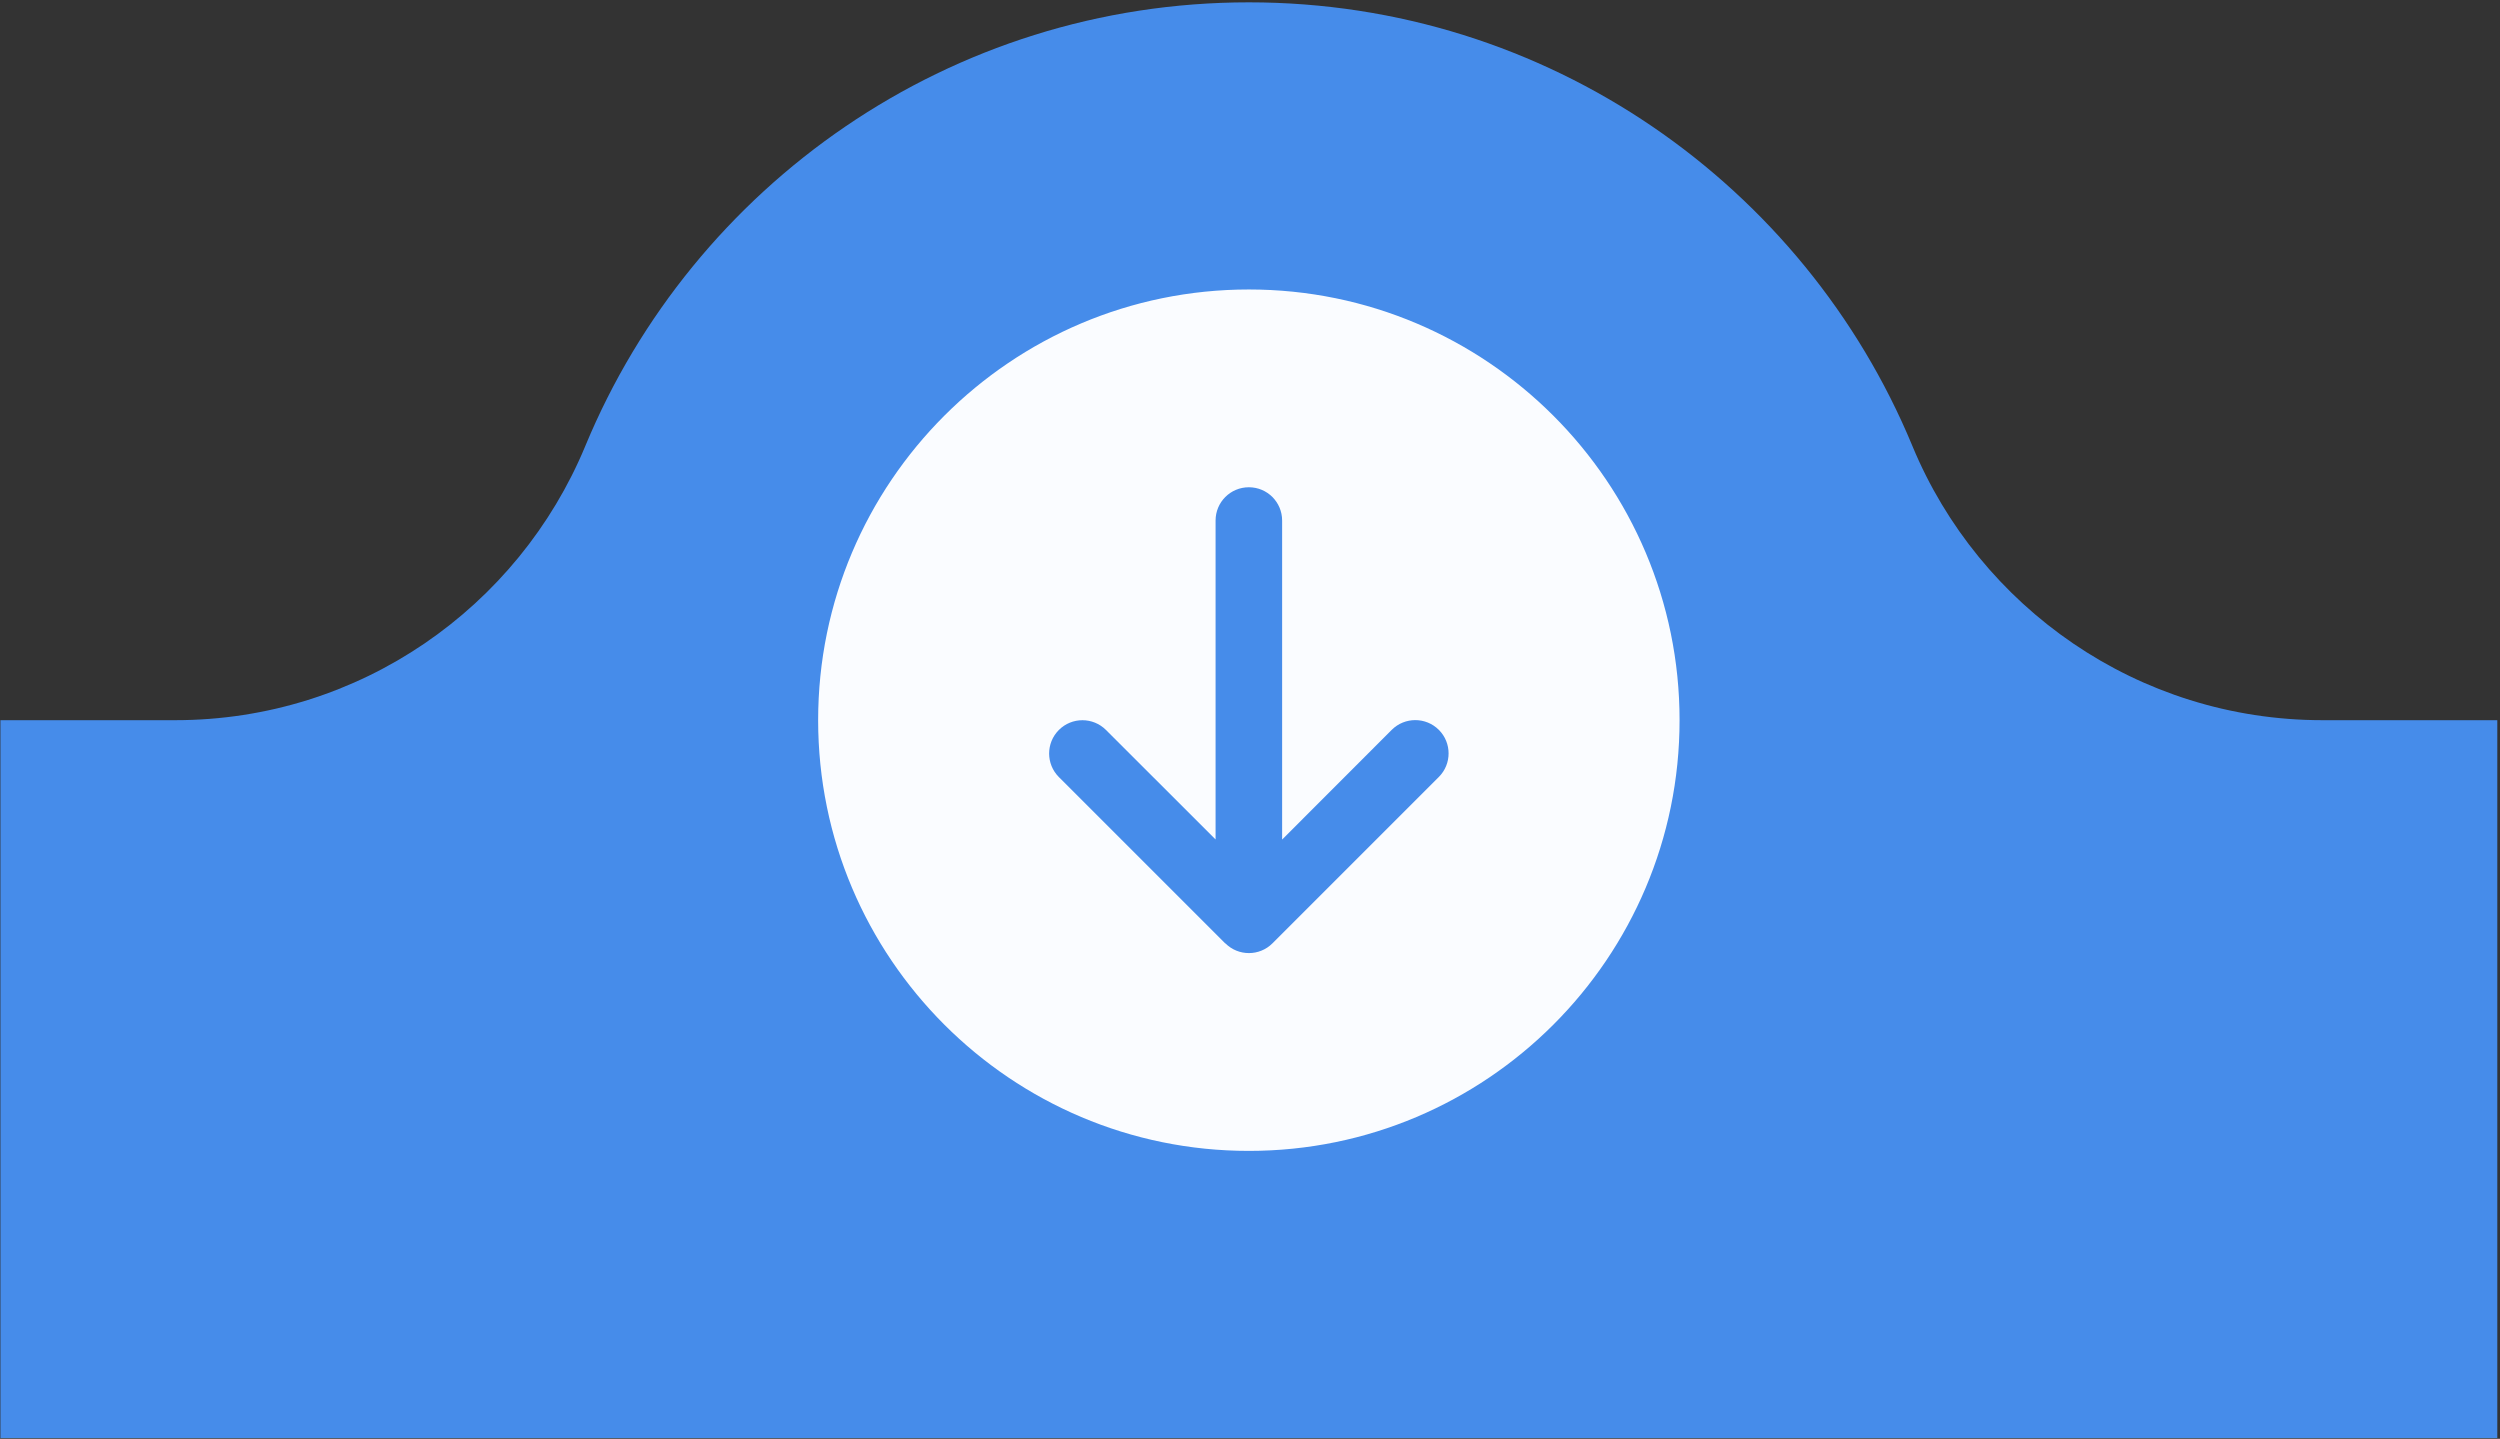
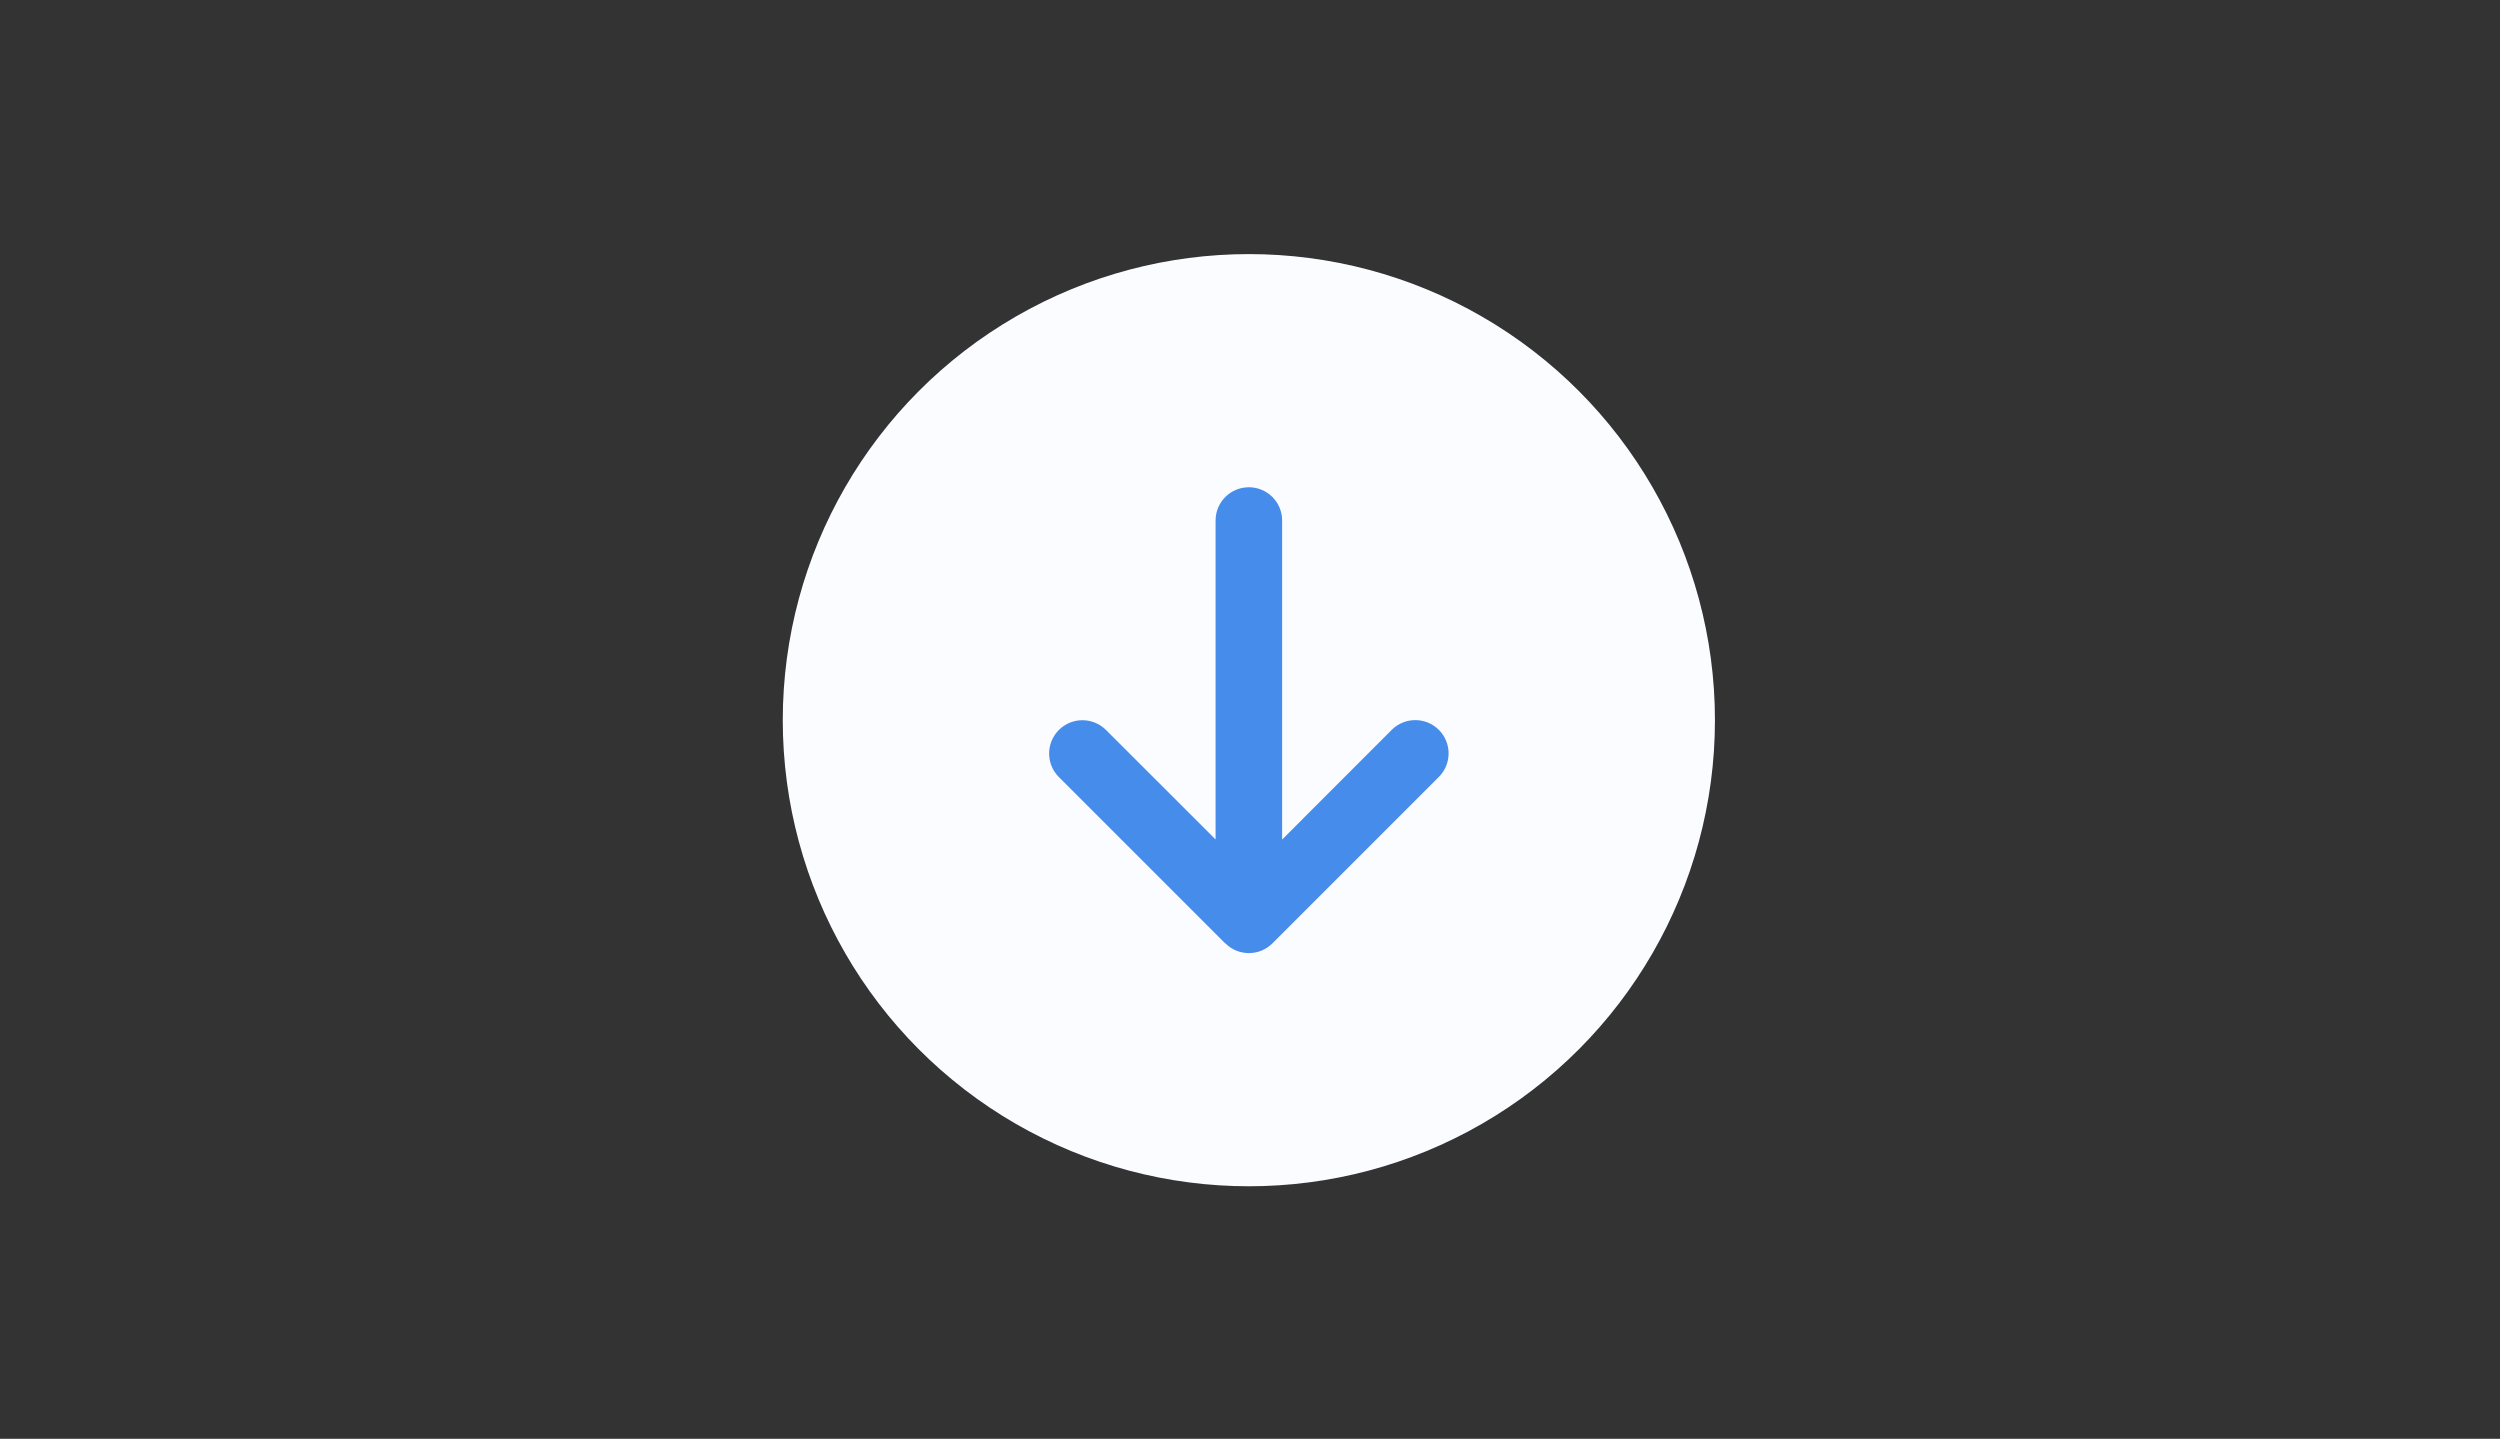
<svg xmlns="http://www.w3.org/2000/svg" width="100%" height="100%" viewBox="0 0 801 461" version="1.1" xml:space="preserve" style="fill-rule:evenodd;clip-rule:evenodd;stroke-linejoin:round;stroke-miterlimit:2;">
  <rect x="0" y="0" width="801" height="461" fill="#333333" stroke="none" />
  <g>
    <circle cx="400.134" cy="230.748" r="149.335" style="fill:#FAFCFF;" />
-     <path d="M0.134,460.748l-0,-230l56.005,-0c59.19,-0 109.979,-36.255 131.353,-87.75c0.028,-0.069 0.057,-0.138 0.085,-0.207c34.568,-83.353 116.763,-142.043 212.557,-142.043c95.794,-0 177.988,58.69 212.556,142.043c0.028,0.069 0.057,0.138 0.085,0.207c21.374,51.495 72.164,87.75 131.354,87.75l56.005,-0l-0,230l-800,-0Zm400,-368c-76.165,-0 -138,61.836 -138,138c-0,76.164 61.835,138 138,138c76.164,-0 138,-61.836 138,-138c-0,-76.164 -61.836,-138 -138,-138Z" style="fill:#468CEA;" />
    <clipPath id="_clip1">
      <rect id="arrow-down-solid.svg" x="336.166" y="145.457" width="127.936" height="170.581" />
    </clipPath>
    <g clip-path="url(#_clip1)">
      <path d="M392.604,302.245c4.165,4.165 10.928,4.165 15.092,0l53.307,-53.306c4.165,-4.165 4.165,-10.928 0,-15.093c-4.165,-4.164 -10.928,-4.164 -15.092,0l-35.116,35.149l-0,-102.215c-0,-5.897 -4.764,-10.661 -10.661,-10.661c-5.897,-0 -10.662,4.764 -10.662,10.661l0,102.182l-35.115,-35.082c-4.165,-4.165 -10.928,-4.165 -15.093,-0c-4.164,4.164 -4.164,10.927 0,15.092l53.307,53.307l0.033,-0.034Z" style="fill:#468CEA;fill-rule:nonzero;" />
    </g>
  </g>
</svg>